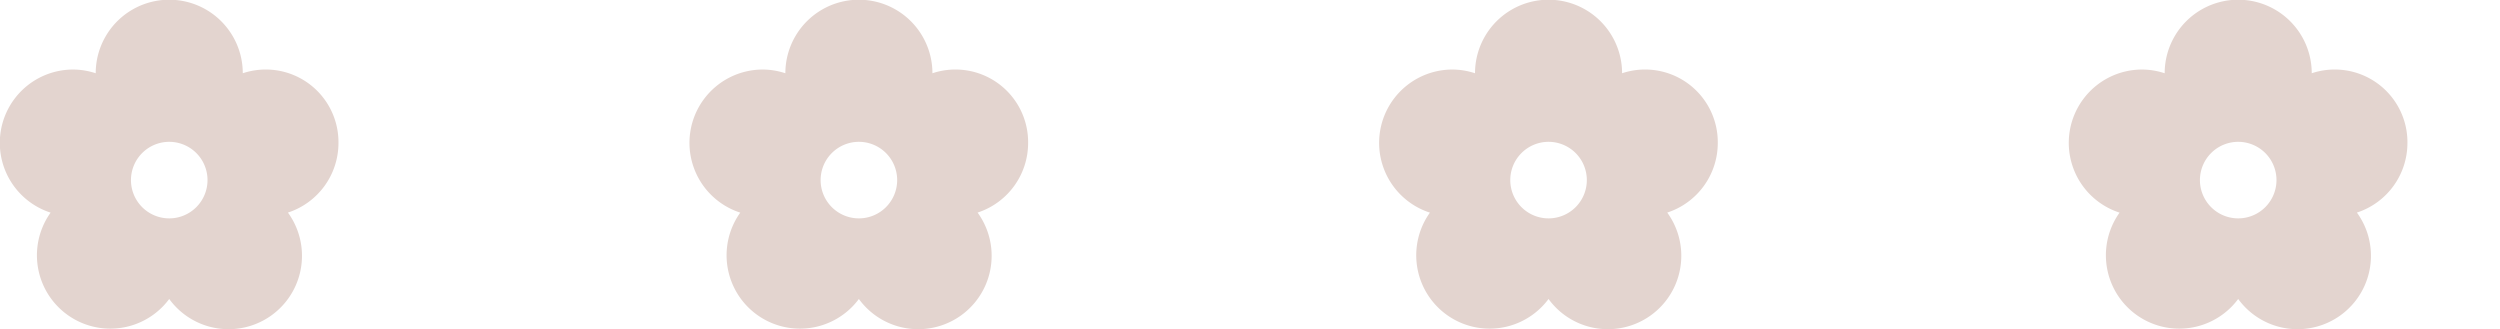
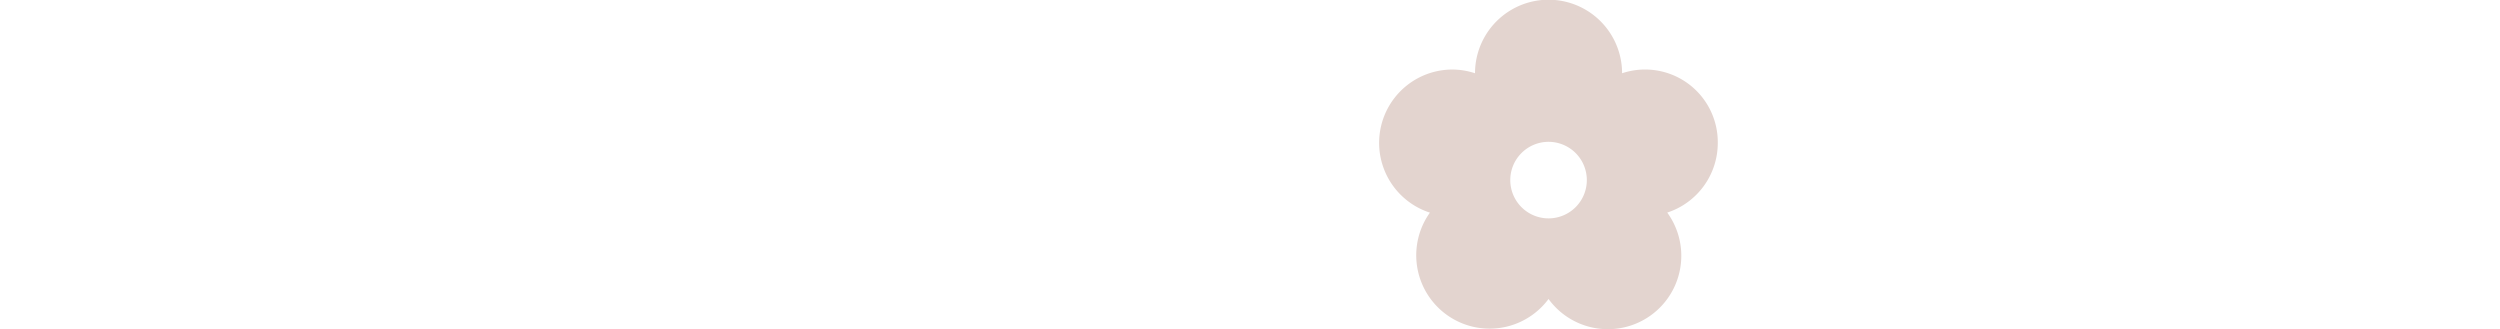
<svg xmlns="http://www.w3.org/2000/svg" width="145" height="19.088" viewBox="0 0 145 19.088">
  <defs>
    <clipPath id="clip-path">
      <rect width="145" height="19.088" fill="none" />
    </clipPath>
  </defs>
  <g id="Repeat_Grid_9" data-name="Repeat Grid 9" clip-path="url(#clip-path)">
    <g transform="translate(-1043 -1114.152)">
-       <path id="Path_11" data-name="Path 11" d="M19.631,15.383a4.216,4.216,0,0,0-5.55-4.05,4.265,4.265,0,0,0-8.53,0,4.254,4.254,0,0,0-1.284-.216,4.253,4.253,0,0,0-1.332,8.3,4.255,4.255,0,0,0,6.88,5.008A4.255,4.255,0,0,0,16.7,19.414,4.247,4.247,0,0,0,19.631,15.383ZM9.815,19.75a2.22,2.22,0,1,1,2.221-2.219A2.221,2.221,0,0,1,9.815,19.75Z" transform="translate(1043 1107.068)" fill="#e3d4cf" />
-     </g>
+       </g>
    <g transform="translate(-1003 -1114.152)">
-       <path id="Path_11-2" data-name="Path 11" d="M19.631,15.383a4.216,4.216,0,0,0-5.55-4.05,4.265,4.265,0,0,0-8.53,0,4.254,4.254,0,0,0-1.284-.216,4.253,4.253,0,0,0-1.332,8.3,4.255,4.255,0,0,0,6.88,5.008A4.255,4.255,0,0,0,16.7,19.414,4.247,4.247,0,0,0,19.631,15.383ZM9.815,19.75a2.22,2.22,0,1,1,2.221-2.219A2.221,2.221,0,0,1,9.815,19.75Z" transform="translate(1043 1107.068)" fill="#e3d4cf" />
-     </g>
+       </g>
    <g transform="translate(-963 -1114.152)">
      <path id="Path_11-3" data-name="Path 11" d="M19.631,15.383a4.216,4.216,0,0,0-5.55-4.05,4.265,4.265,0,0,0-8.53,0,4.254,4.254,0,0,0-1.284-.216,4.253,4.253,0,0,0-1.332,8.3,4.255,4.255,0,0,0,6.88,5.008A4.255,4.255,0,0,0,16.7,19.414,4.247,4.247,0,0,0,19.631,15.383ZM9.815,19.75a2.22,2.22,0,1,1,2.221-2.219A2.221,2.221,0,0,1,9.815,19.75Z" transform="translate(1043 1107.068)" fill="#e3d4cf" />
    </g>
    <g transform="translate(-923 -1114.152)">
-       <path id="Path_11-4" data-name="Path 11" d="M19.631,15.383a4.216,4.216,0,0,0-5.55-4.05,4.265,4.265,0,0,0-8.53,0,4.254,4.254,0,0,0-1.284-.216,4.253,4.253,0,0,0-1.332,8.3,4.255,4.255,0,0,0,6.88,5.008A4.255,4.255,0,0,0,16.7,19.414,4.247,4.247,0,0,0,19.631,15.383ZM9.815,19.75a2.22,2.22,0,1,1,2.221-2.219A2.221,2.221,0,0,1,9.815,19.75Z" transform="translate(1043 1107.068)" fill="#e3d4cf" />
-     </g>
+       </g>
  </g>
</svg>